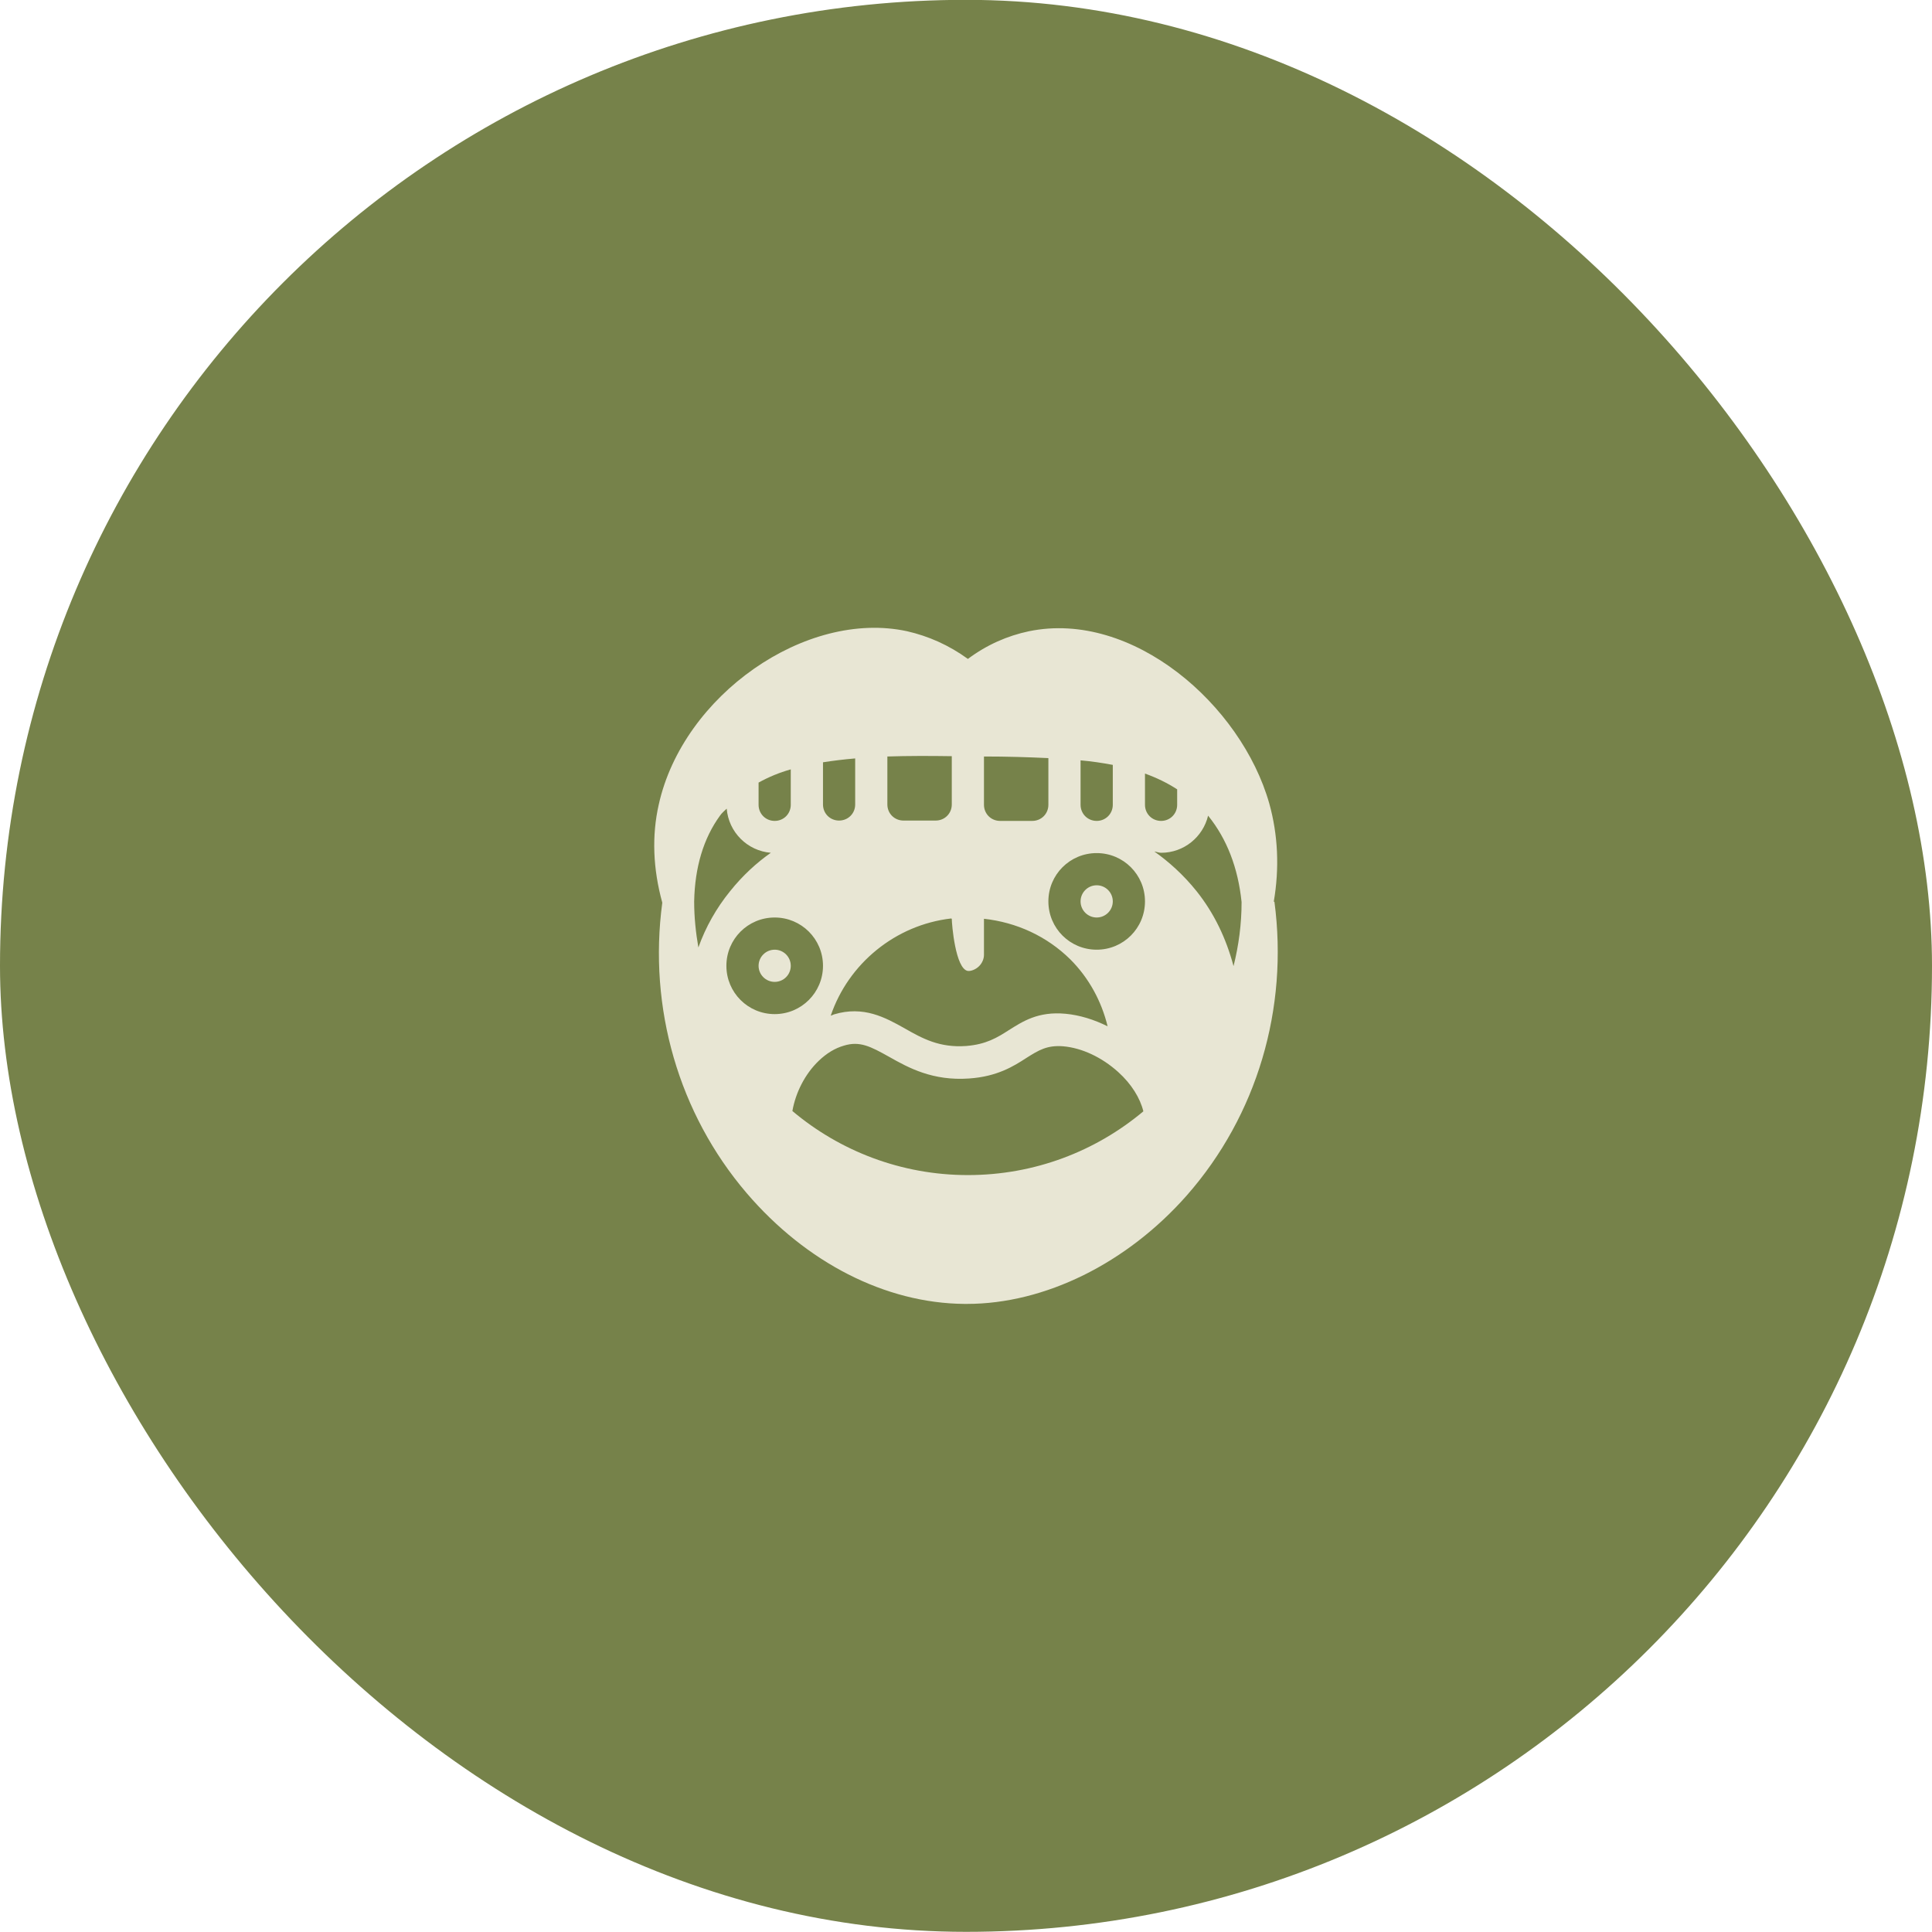
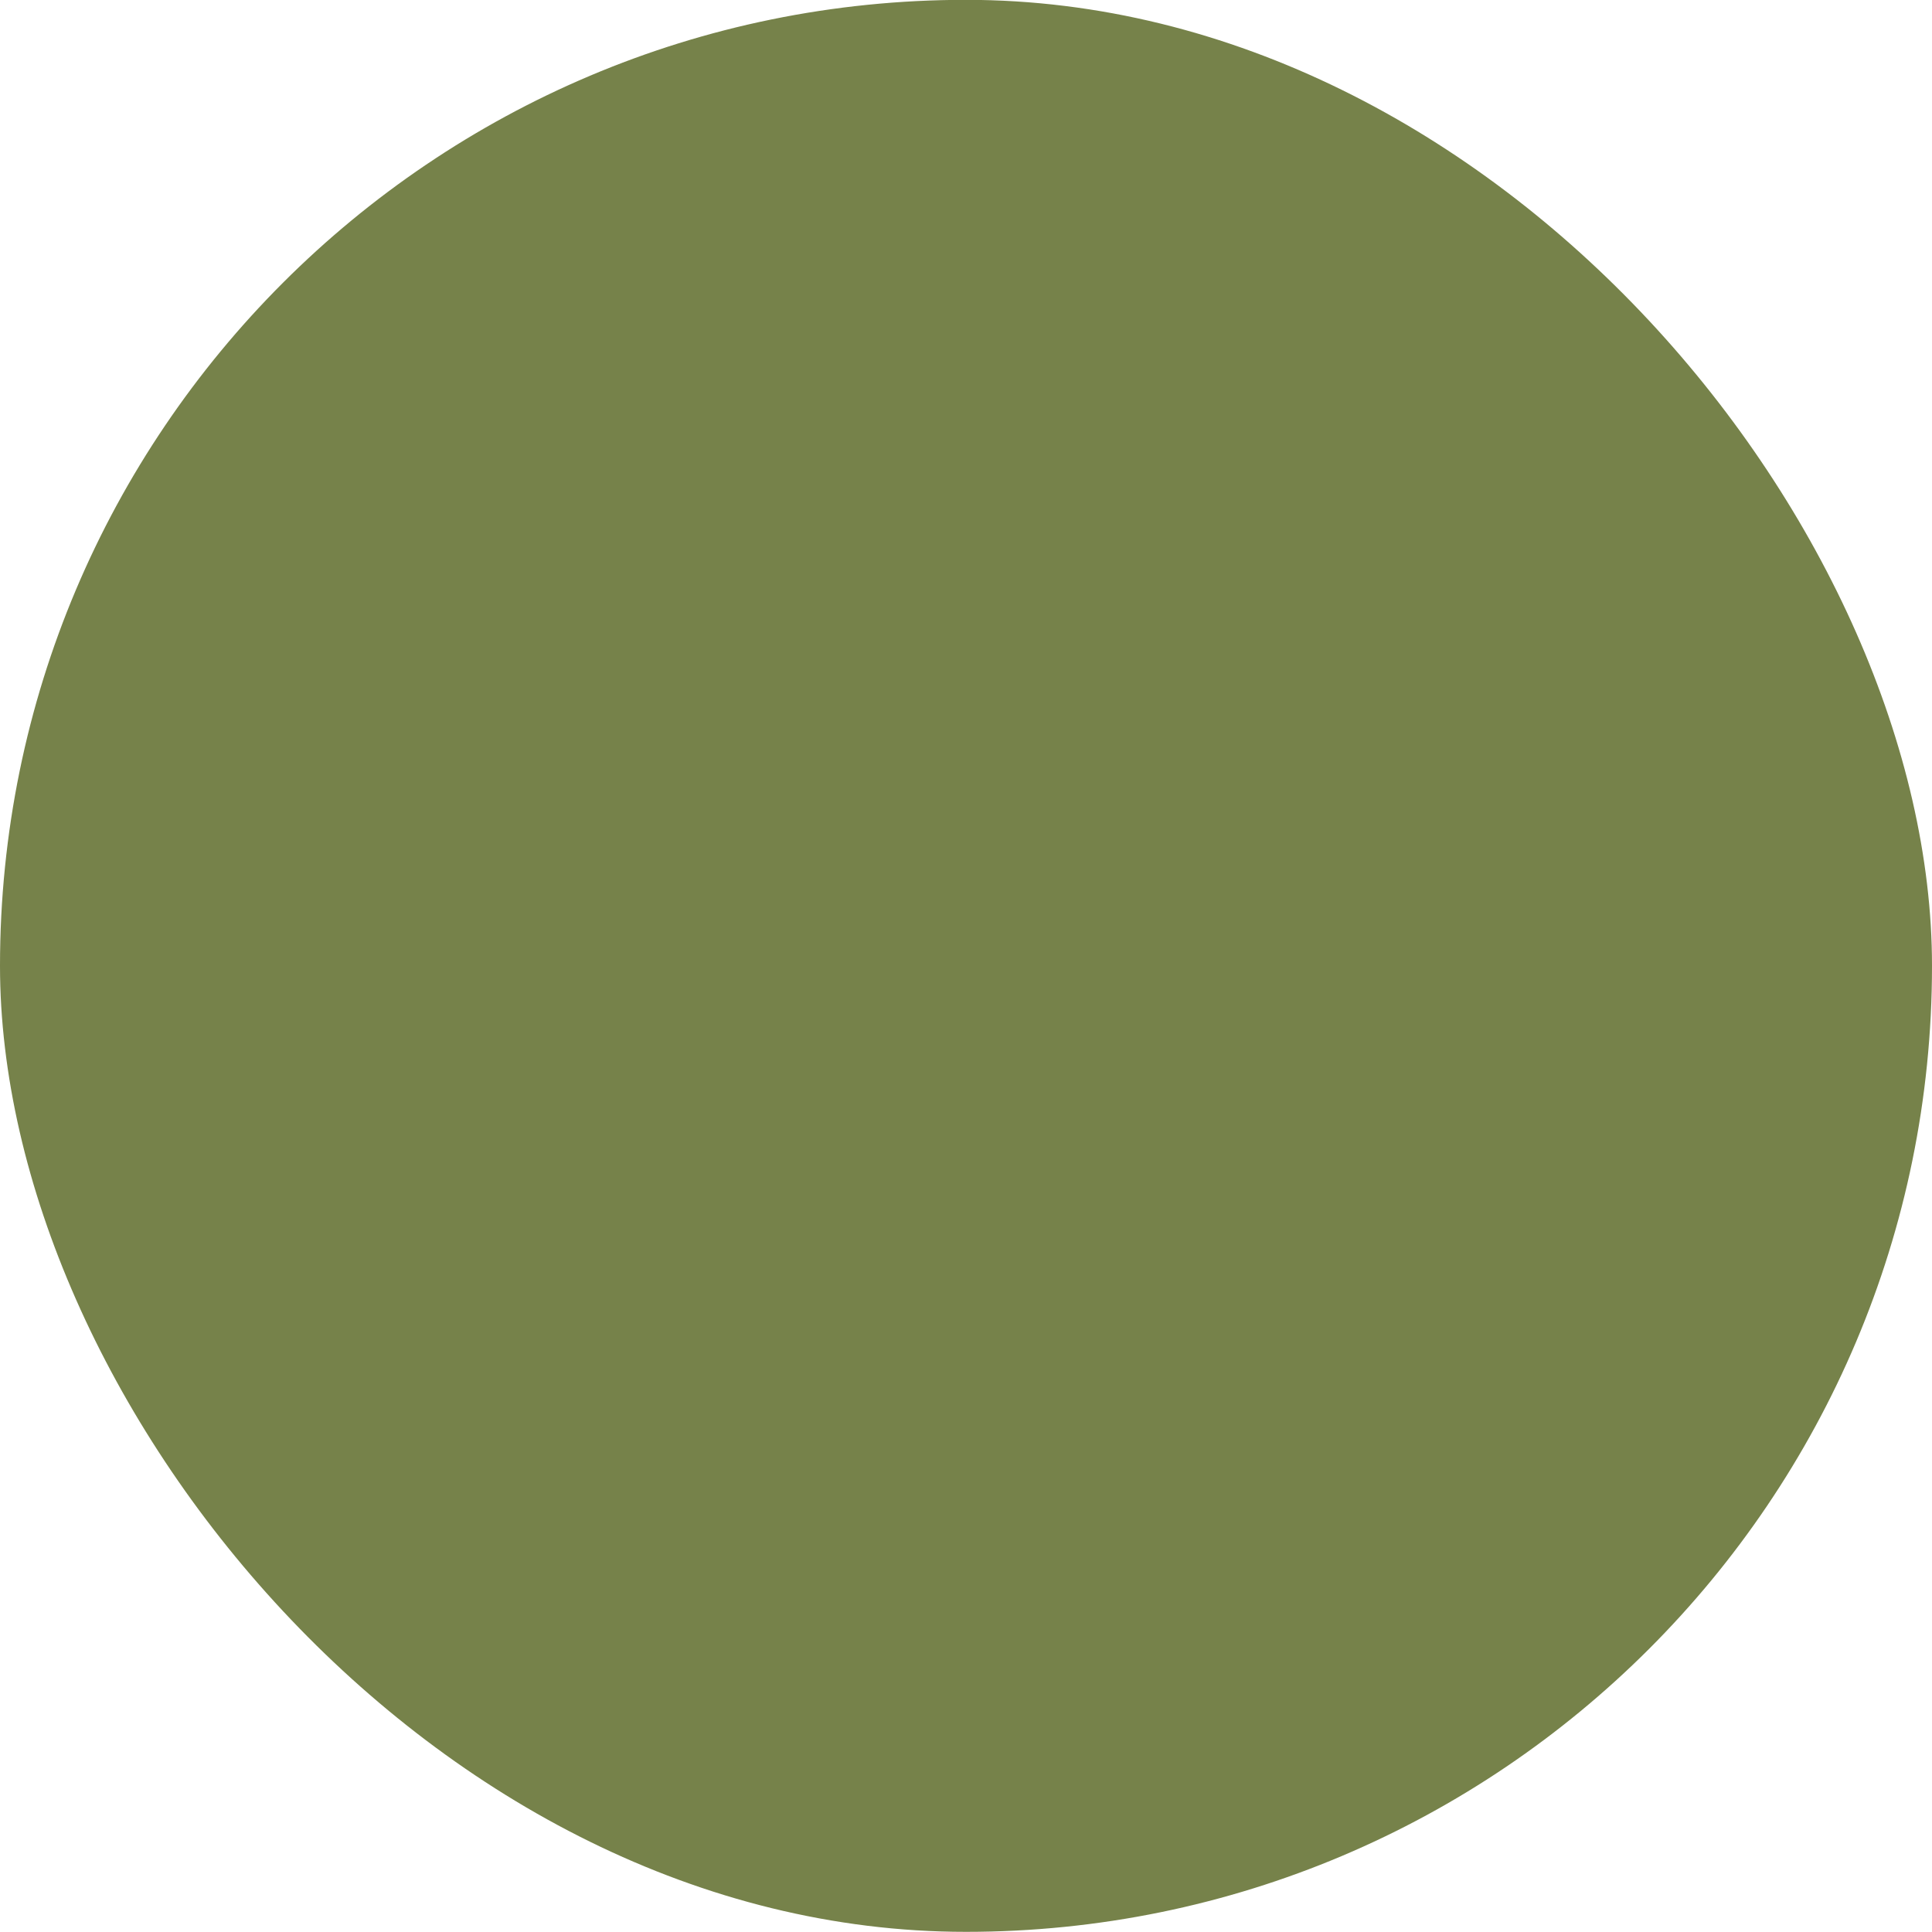
<svg xmlns="http://www.w3.org/2000/svg" width="50" height="50" viewBox="0 0 50 50" fill="none">
  <rect y="-0.004" width="50" height="50" rx="25" fill="#76824A" />
-   <path d="M20.049 25.411C20.279 25.411 20.465 25.225 20.465 24.995C20.465 24.765 20.279 24.578 20.049 24.578C19.819 24.578 19.632 24.765 19.632 24.995C19.632 25.225 19.819 25.411 20.049 25.411Z" fill="#E8E6D4" />
-   <path d="M28.382 23.745C28.612 23.745 28.799 23.558 28.799 23.328C28.799 23.098 28.612 22.911 28.382 22.911C28.152 22.911 27.965 23.098 27.965 23.328C27.965 23.558 28.152 23.745 28.382 23.745Z" fill="#E8E6D4" />
-   <path d="M32.965 23.336C33.115 22.461 33.074 21.603 32.849 20.795C32.124 18.236 29.307 15.786 26.632 16.336C26.074 16.453 25.54 16.686 25.049 17.053C24.557 16.695 24.024 16.461 23.474 16.336C20.857 15.77 17.674 17.995 17.049 20.82C16.865 21.628 16.899 22.486 17.14 23.361C16.774 26.086 17.565 28.82 19.324 30.878C20.865 32.678 22.915 33.728 24.957 33.745H25.024C27.04 33.745 29.165 32.695 30.715 30.936C32.532 28.87 33.349 26.103 32.982 23.336H32.965ZM27.965 19.678C28.257 19.703 28.532 19.745 28.799 19.795V20.828C28.799 21.061 28.615 21.245 28.382 21.245C28.149 21.245 27.965 21.061 27.965 20.828V19.678ZM25.465 19.578C26.057 19.578 26.615 19.595 27.132 19.62V20.828C27.132 21.061 26.949 21.245 26.715 21.245H25.882C25.649 21.245 25.465 21.061 25.465 20.828V19.578ZM22.965 19.578C23.49 19.561 24.049 19.561 24.632 19.57V20.82C24.632 21.053 24.449 21.236 24.215 21.236H23.382C23.149 21.236 22.965 21.053 22.965 20.82V19.578ZM24.632 23.778C24.632 23.903 24.724 25.078 25.049 25.128C25.124 25.136 25.249 25.095 25.34 25.003C25.415 24.928 25.465 24.82 25.465 24.711V23.778C26.307 23.87 27.09 24.228 27.699 24.828C28.182 25.311 28.507 25.911 28.665 26.561C28.315 26.386 27.94 26.27 27.574 26.236C26.865 26.17 26.465 26.436 26.107 26.661C25.807 26.853 25.524 27.028 25.007 27.07C24.315 27.12 23.874 26.878 23.407 26.611C22.915 26.336 22.349 26.02 21.582 26.253C21.557 26.261 21.532 26.278 21.499 26.286C21.957 24.936 23.174 23.936 24.615 23.77L24.632 23.778ZM21.299 19.728C21.565 19.686 21.84 19.653 22.132 19.628V20.82C22.132 21.053 21.949 21.236 21.715 21.236C21.482 21.236 21.299 21.053 21.299 20.82V19.72V19.728ZM19.632 20.253C19.89 20.111 20.165 19.995 20.465 19.911V20.828C20.465 21.061 20.282 21.245 20.049 21.245C19.815 21.245 19.632 21.061 19.632 20.828V20.253ZM17.965 23.328C17.982 22.445 18.207 21.695 18.632 21.111C18.682 21.036 18.749 20.986 18.807 20.928C18.857 21.536 19.34 22.02 19.949 22.07C19.582 22.328 19.224 22.653 18.89 23.07C18.54 23.503 18.265 23.986 18.074 24.52C18.007 24.136 17.965 23.736 17.965 23.336V23.328ZM18.799 24.995C18.799 24.303 19.357 23.745 20.049 23.745C20.74 23.745 21.299 24.303 21.299 24.995C21.299 25.686 20.74 26.245 20.049 26.245C19.357 26.245 18.799 25.686 18.799 24.995ZM25.049 30.411C23.324 30.411 21.732 29.786 20.507 28.753C20.59 28.278 20.832 27.795 21.19 27.453C21.39 27.261 21.607 27.128 21.84 27.061C22.249 26.936 22.524 27.078 23.015 27.353C23.515 27.636 24.14 27.978 25.082 27.911C25.807 27.861 26.232 27.595 26.565 27.378C26.882 27.178 27.099 27.045 27.515 27.078C27.999 27.12 28.515 27.361 28.94 27.745C29.282 28.053 29.507 28.42 29.59 28.761C28.357 29.795 26.774 30.411 25.049 30.411ZM28.382 24.578C27.69 24.578 27.132 24.02 27.132 23.328C27.132 22.636 27.69 22.078 28.382 22.078C29.074 22.078 29.632 22.636 29.632 23.328C29.632 24.02 29.074 24.578 28.382 24.578ZM29.632 20.828V20.02C29.932 20.128 30.207 20.261 30.465 20.428V20.828C30.465 21.061 30.282 21.245 30.049 21.245C29.815 21.245 29.632 21.061 29.632 20.828ZM31.924 25.003C31.732 24.286 31.424 23.636 30.965 23.061C30.624 22.636 30.249 22.303 29.874 22.036C29.932 22.045 29.99 22.07 30.049 22.07C30.64 22.07 31.132 21.661 31.265 21.111C31.265 21.111 31.274 21.111 31.274 21.12C31.749 21.711 32.04 22.453 32.132 23.345C32.132 23.92 32.057 24.47 31.924 25.003Z" fill="#E8E6D4" />
</svg>